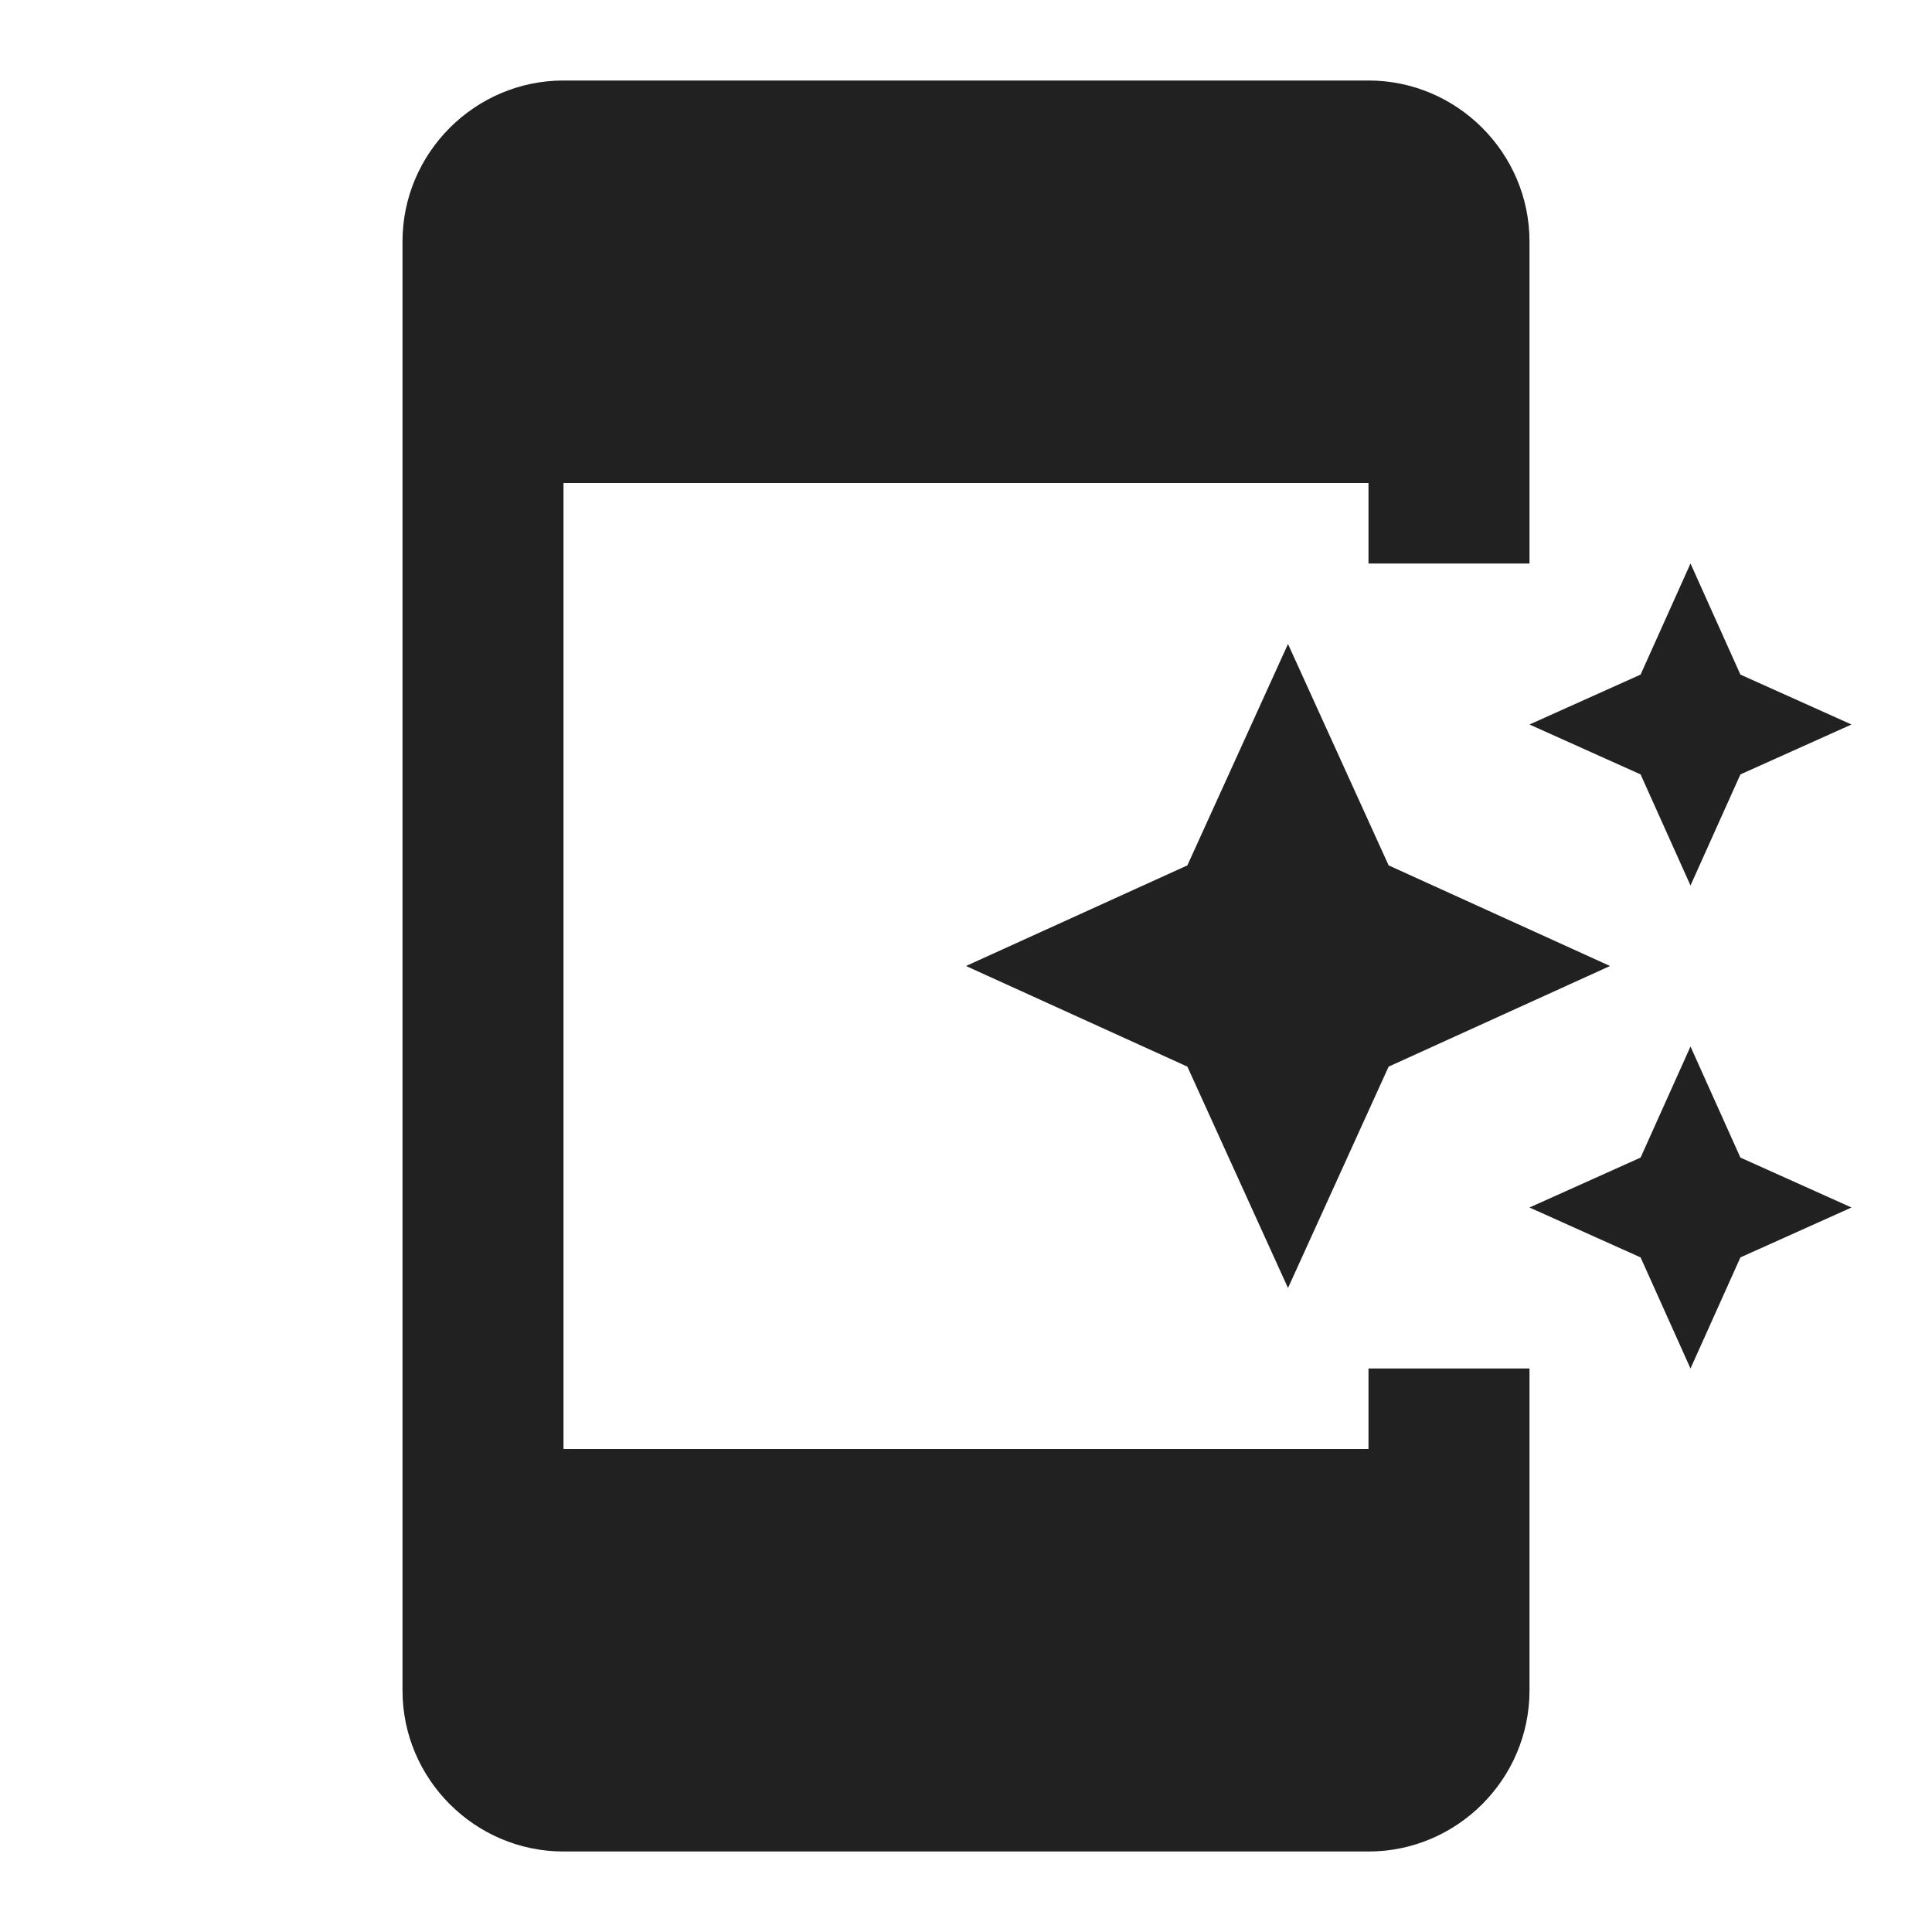
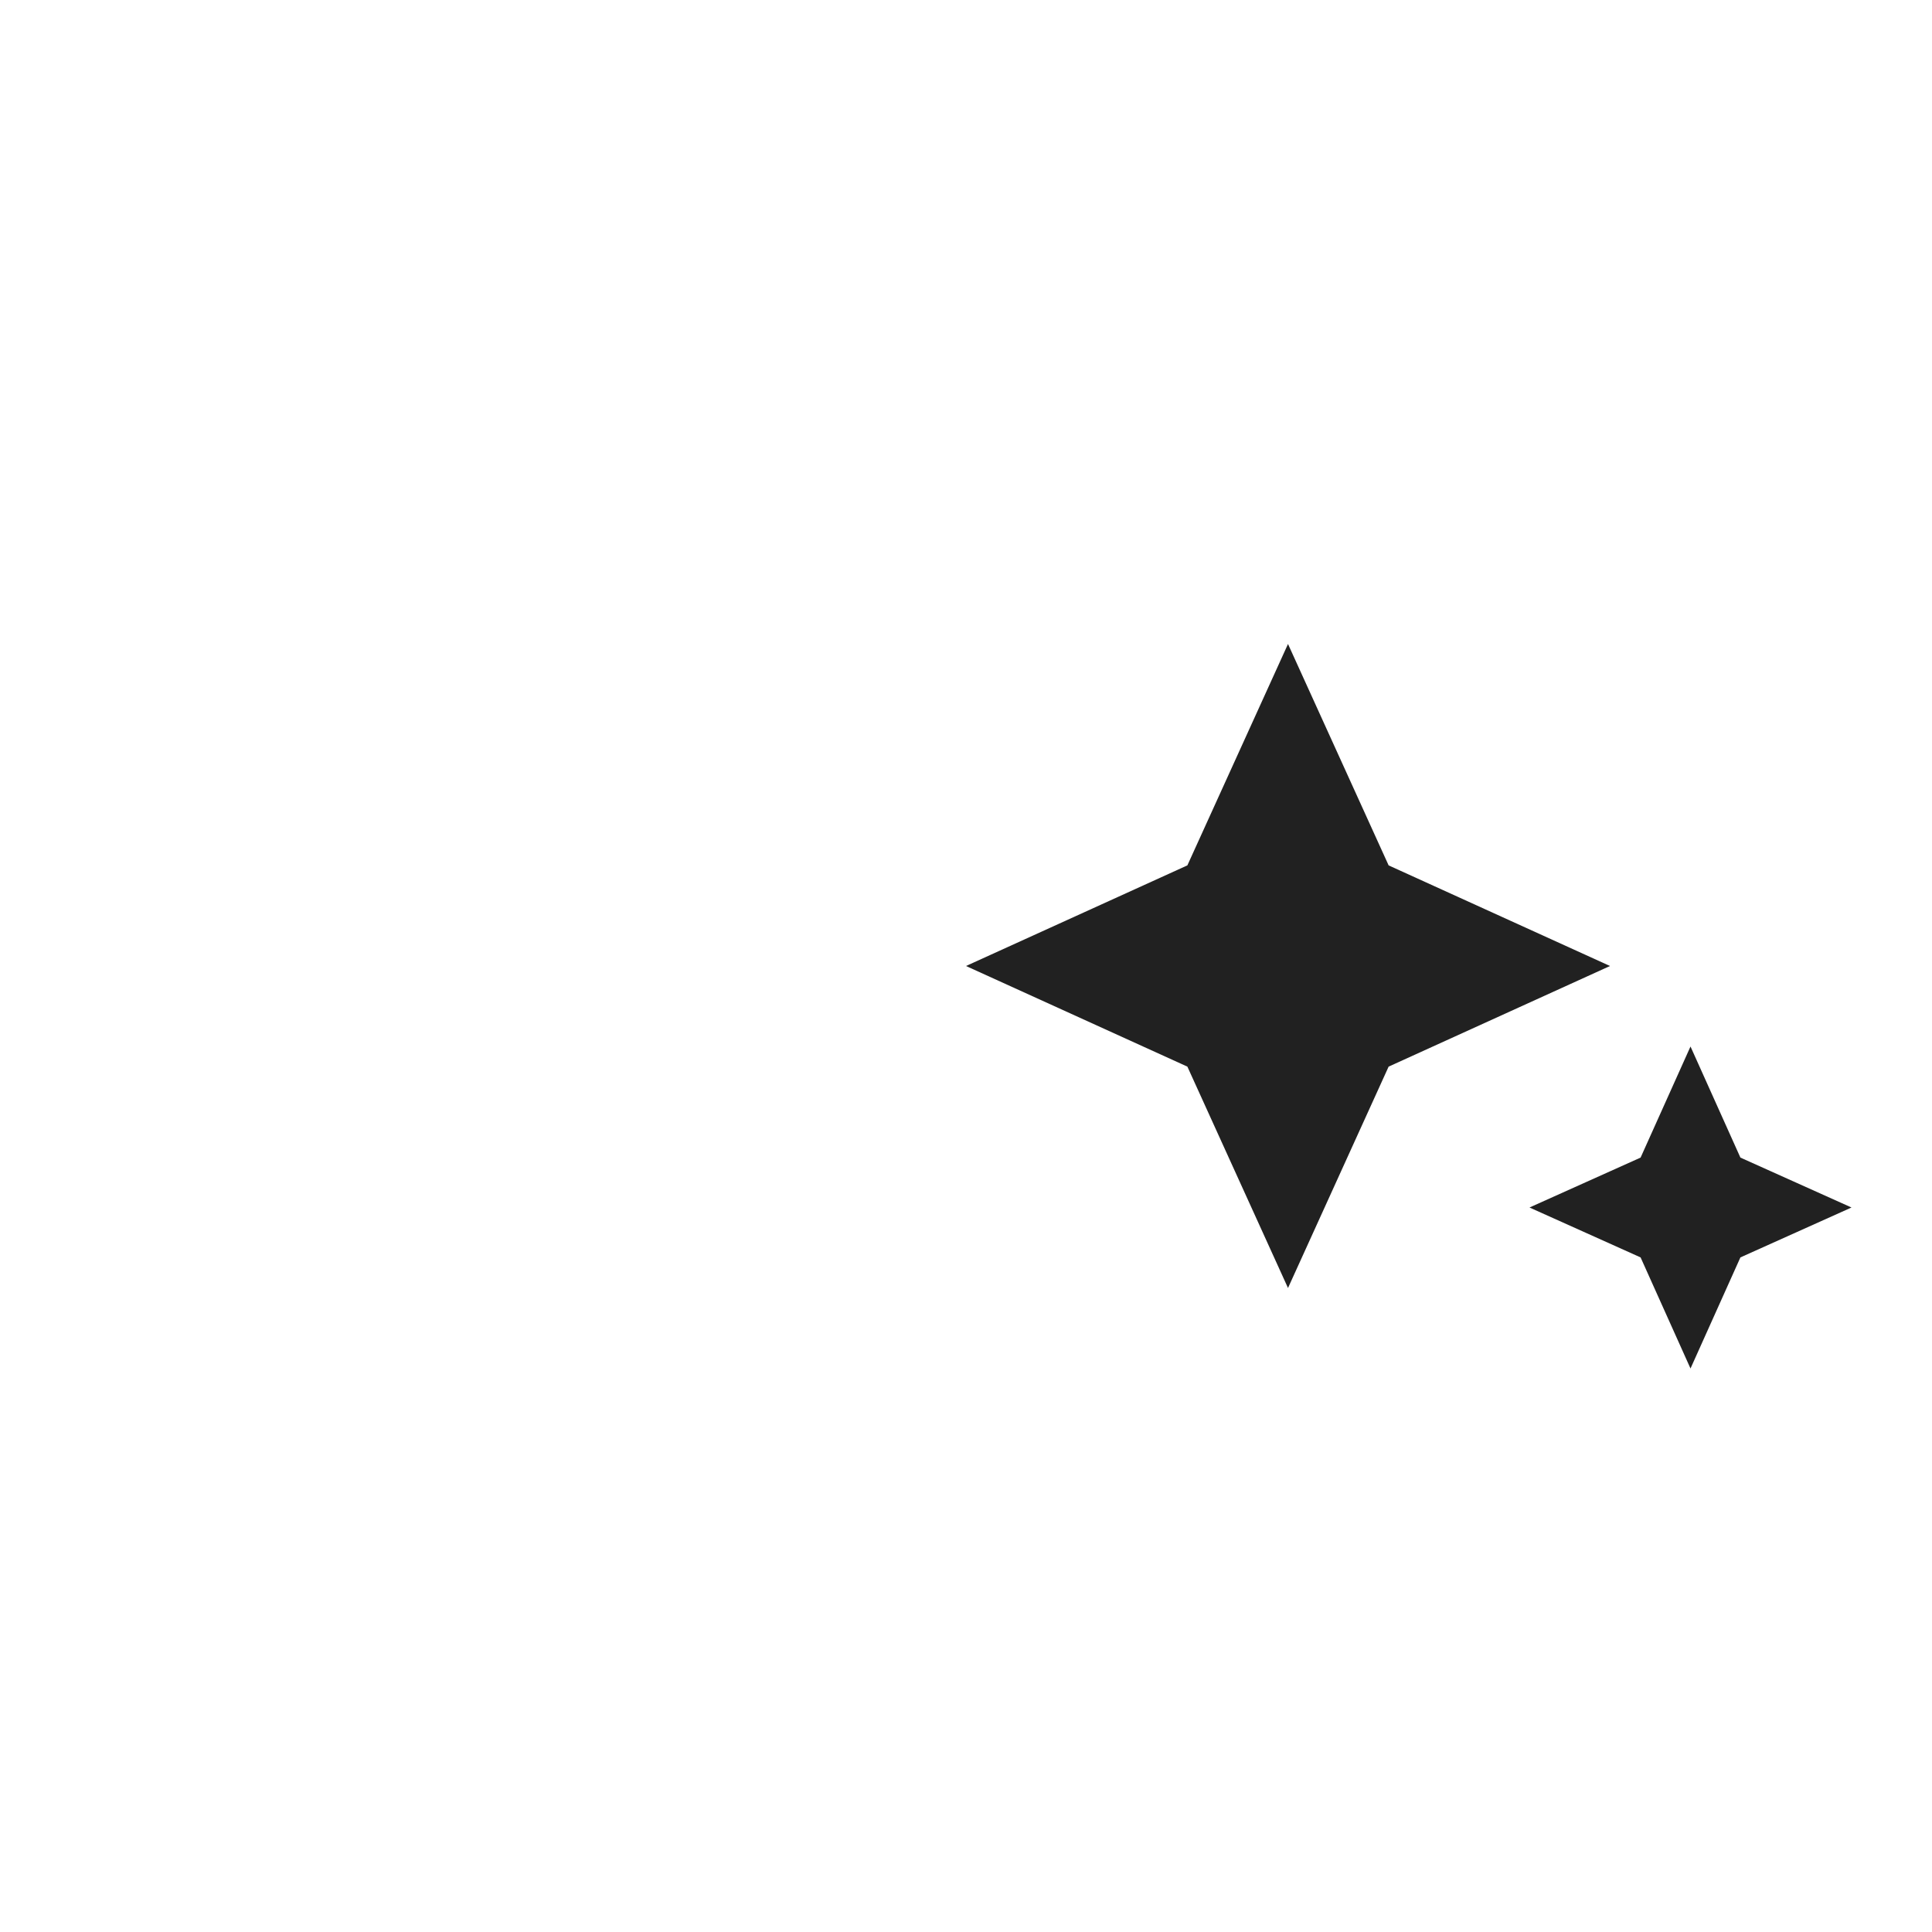
<svg xmlns="http://www.w3.org/2000/svg" class="MuiSvgIcon-root MuiSvgIcon-fontSizeMedium MuiSvgIcon-root MuiSvgIcon-fontSizeLarge css-18wq8ra" focusable="false" aria-hidden="true" viewBox="0 0 24 24" data-testid="AppShortcutIcon" tabindex="-1" title="AppShortcut" width="67" height="67">
-   <path d="M17 18H7V6h10v1h2V3c0-1.1-.9-2-2-2H7c-1.1 0-2 .9-2 2v18c0 1.1.9 2 2 2h10c1.1 0 2-.9 2-2v-4h-2zm3.38-8.38L21 11l.62-1.38L23 9l-1.38-.62L21 7l-.62 1.38L19 9z" fill-opacity="0.87" fill="#000000" />
  <path d="m16 8-1.25 2.75L12 12l2.75 1.25L16 16l1.25-2.75L20 12l-2.75-1.25zm5 5-.62 1.38L19 15l1.38.62L21 17l.62-1.38L23 15l-1.38-.62z" fill-opacity="0.87" fill="#000000" />
</svg>